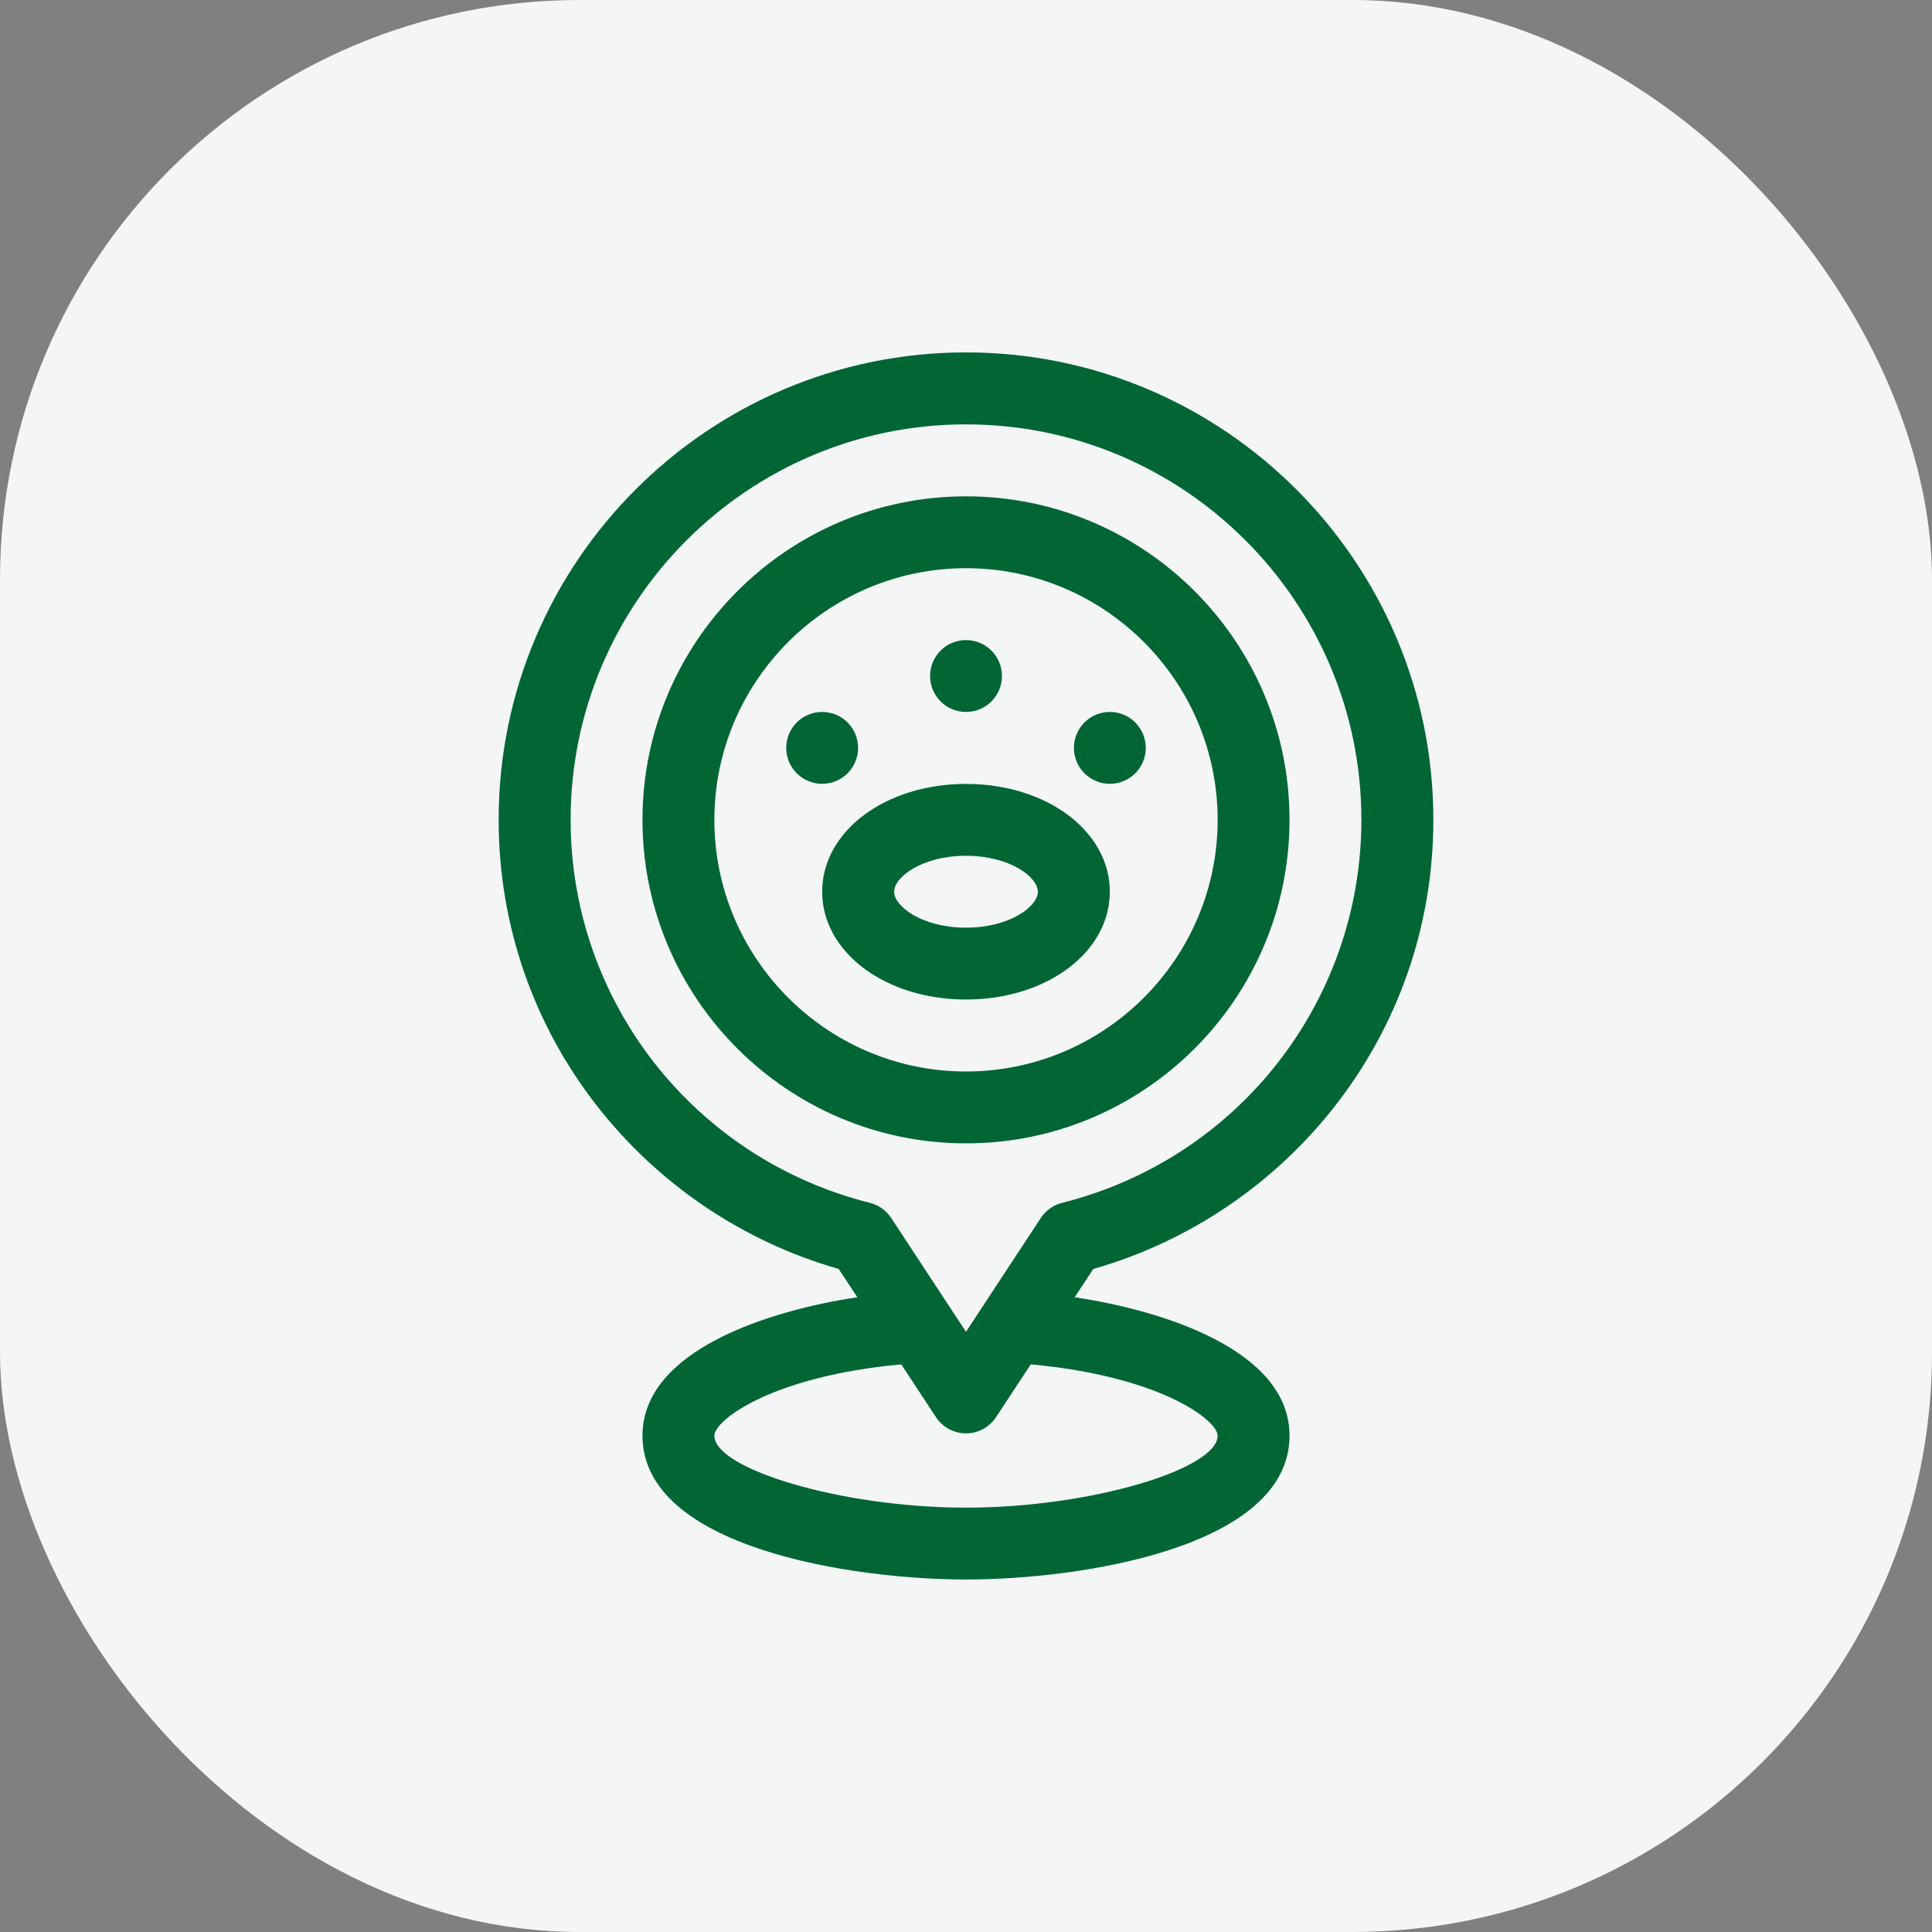
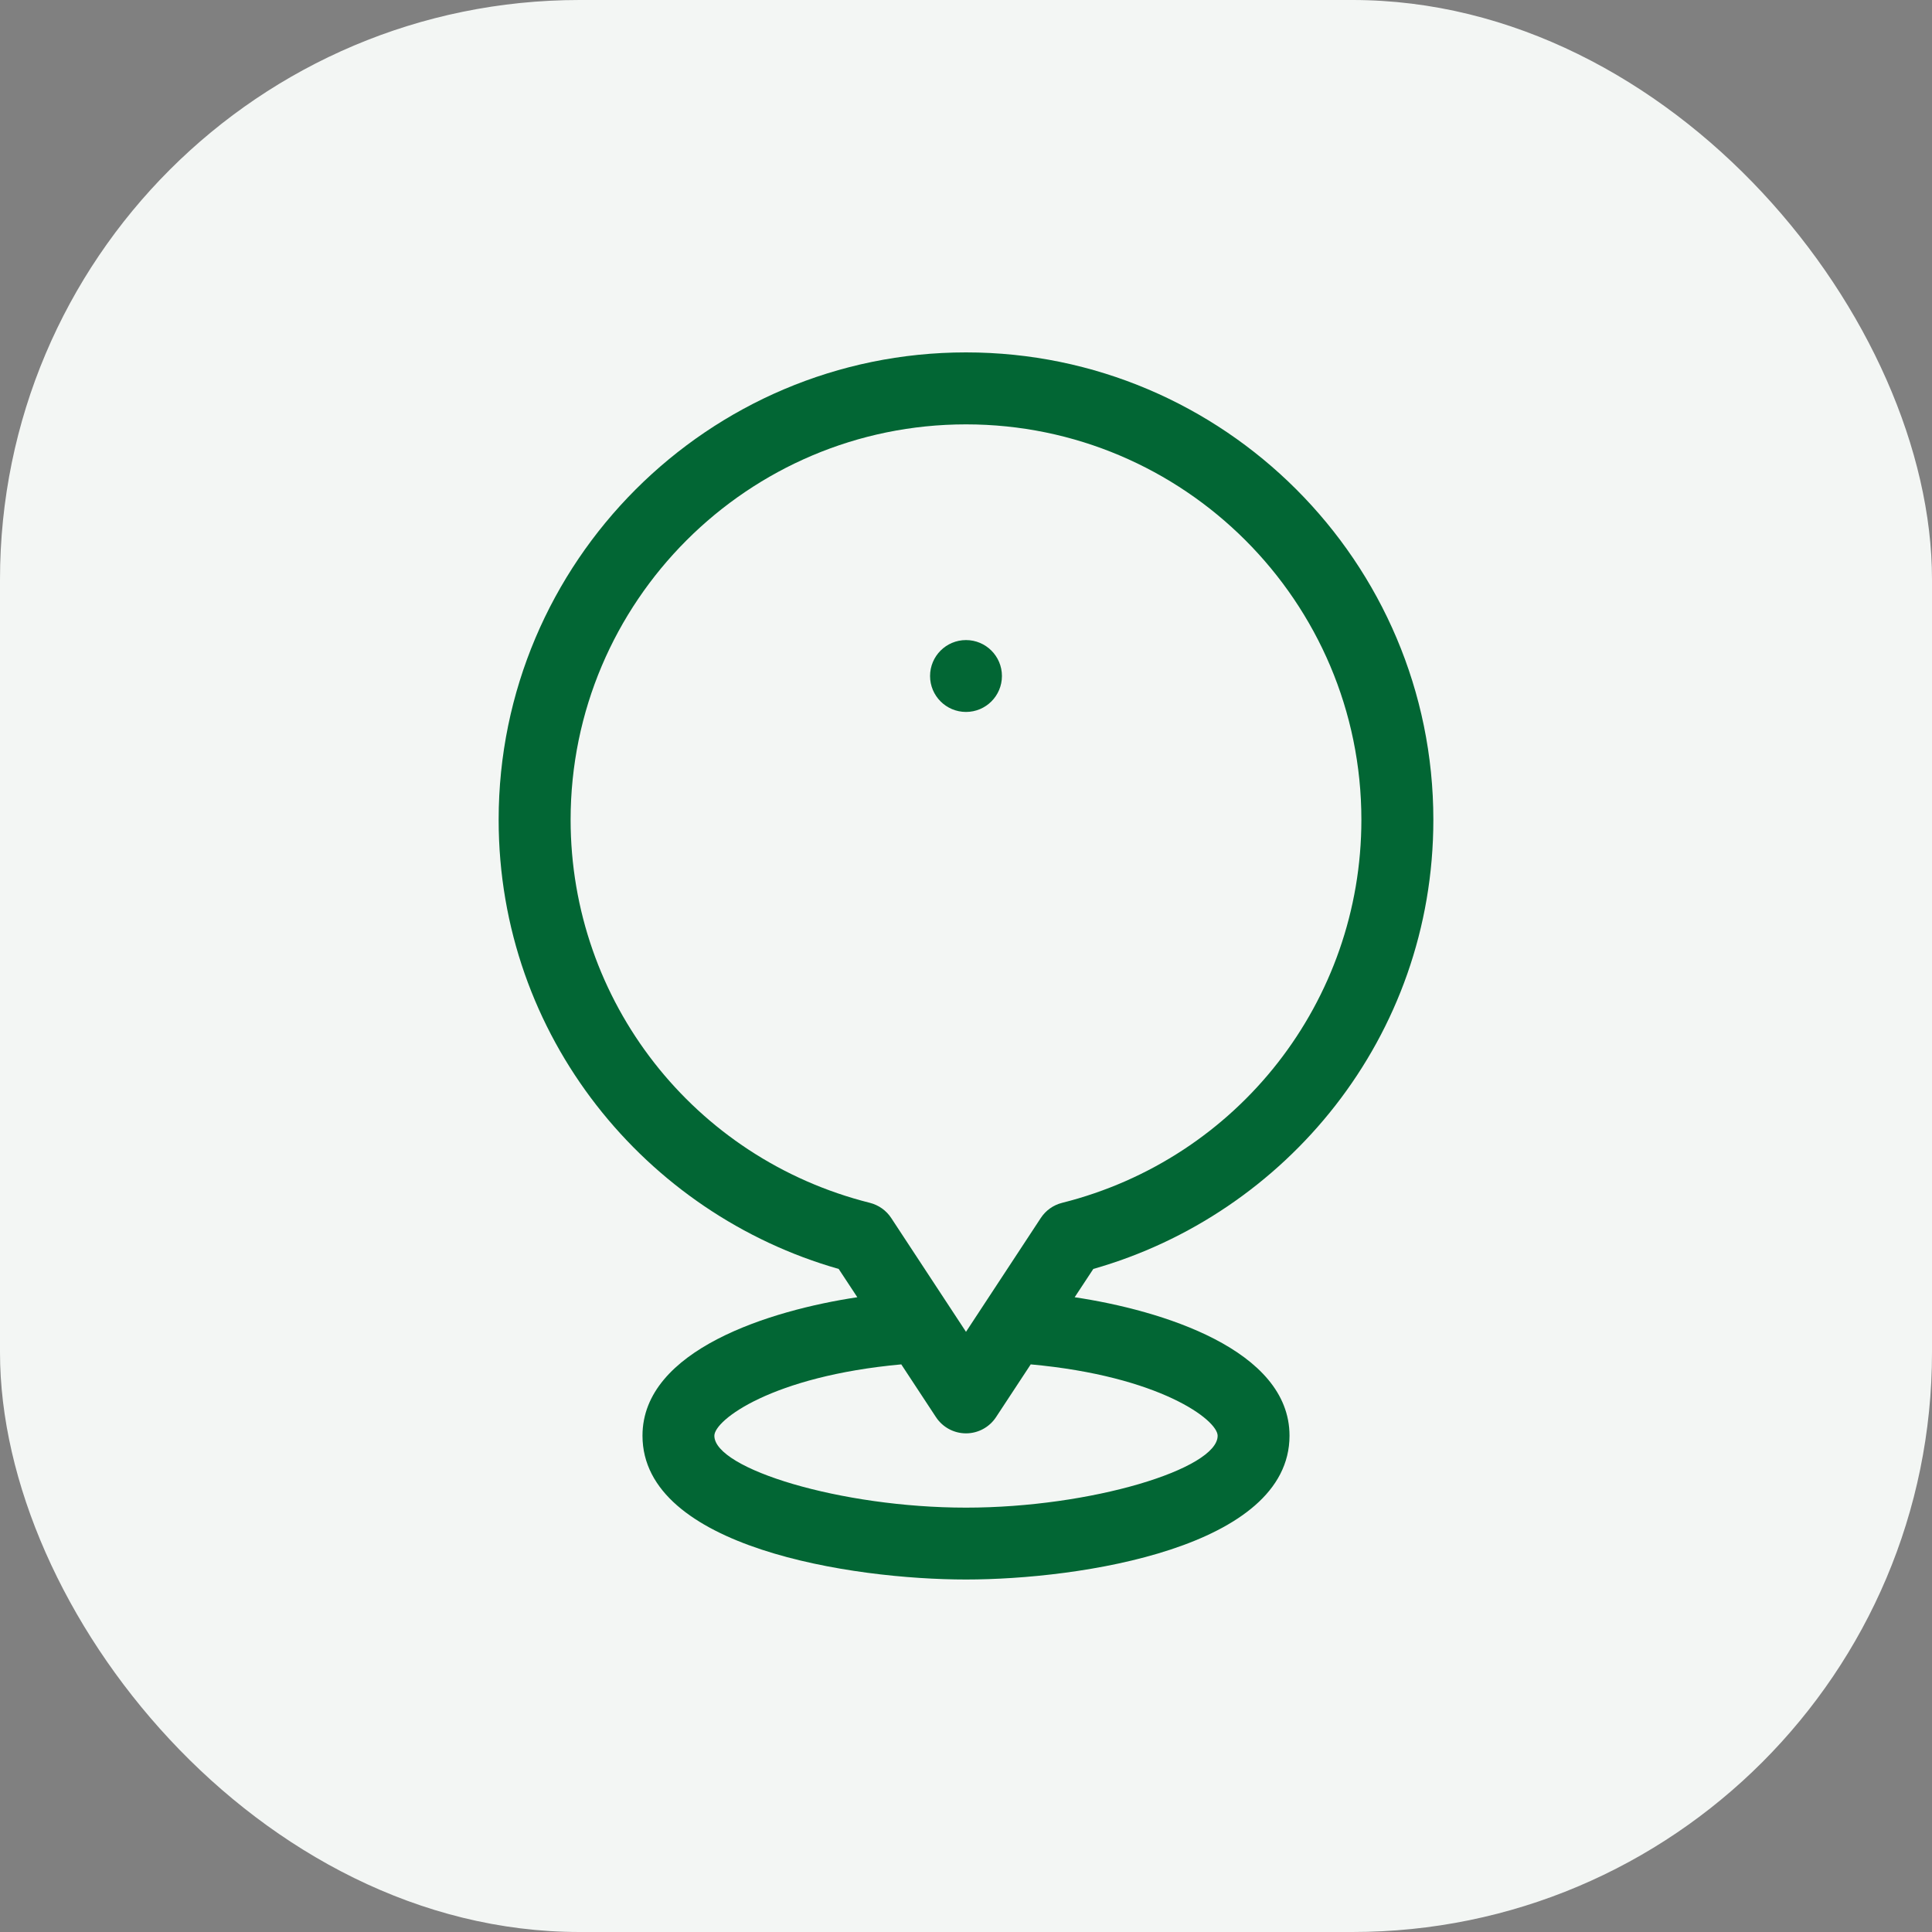
<svg xmlns="http://www.w3.org/2000/svg" id="Layer_1" viewBox="0 0 200 200">
  <rect x="0" y="0" width="200" height="200" fill="#808080" stroke="none" />
  <defs>
    <style>.cls-1{fill:#f3f6f4;}.cls-1,.cls-2{stroke-width:0px;}.cls-2{fill:#026634;}</style>
  </defs>
  <rect class="cls-1" width="200" height="200" rx="60" ry="60" />
-   <path class="cls-2" d="M100,118.36c18.47,0,33.49-15.02,33.49-33.49s-15.02-33.49-33.49-33.49-33.49,15.02-33.49,33.49,15.02,33.49,33.49,33.49ZM100,58.82c14.36,0,26.05,11.69,26.05,26.05s-11.69,26.05-26.05,26.05-26.05-11.69-26.05-26.05,11.69-26.05,26.05-26.05Z" />
  <circle class="cls-2" cx="100" cy="69.98" r="3.72" />
-   <circle class="cls-2" cx="114.89" cy="77.42" r="3.72" />
-   <circle class="cls-2" cx="85.11" cy="77.42" r="3.72" />
-   <path class="cls-2" d="M100,81.15c-8.35,0-14.89,4.9-14.89,11.16s6.54,11.16,14.89,11.16,14.89-4.9,14.89-11.16-6.54-11.16-14.89-11.16ZM100,96.03c-4.54,0-7.44-2.2-7.44-3.72s2.9-3.72,7.44-3.72,7.44,2.2,7.44,3.72-2.9,3.72-7.44,3.72Z" />
  <path class="cls-2" d="M86.82,131.36l1.93,2.93c-8.96,1.34-22.24,5.43-22.24,14.33,0,11.59,21.7,14.89,33.49,14.89s33.49-3.29,33.49-14.89c0-8.91-13.26-12.99-22.24-14.33l1.93-2.93c19.91-5.66,35.2-23.99,35.2-46.5,0-26.68-21.7-48.38-48.38-48.38s-48.38,21.7-48.38,48.38c0,22.48,15.27,40.83,35.2,46.5ZM126.05,148.63c0,3.42-13.07,7.44-26.05,7.44s-26.05-4.03-26.05-7.44c0-1.63,5.98-6.17,19.35-7.39l3.59,5.46c.69,1.05,1.86,1.68,3.11,1.68s2.42-.63,3.11-1.68l3.59-5.46c13.37,1.22,19.35,5.76,19.35,7.39ZM100,43.93c22.57,0,40.93,18.36,40.93,40.93,0,18.77-12.74,35.08-30.99,39.66-.91.23-1.69.79-2.2,1.57l-7.74,11.78-7.74-11.78c-.51-.78-1.3-1.34-2.2-1.57-18.25-4.58-30.99-20.89-30.99-39.66,0-22.57,18.36-40.93,40.93-40.93h0Z" />
</svg>